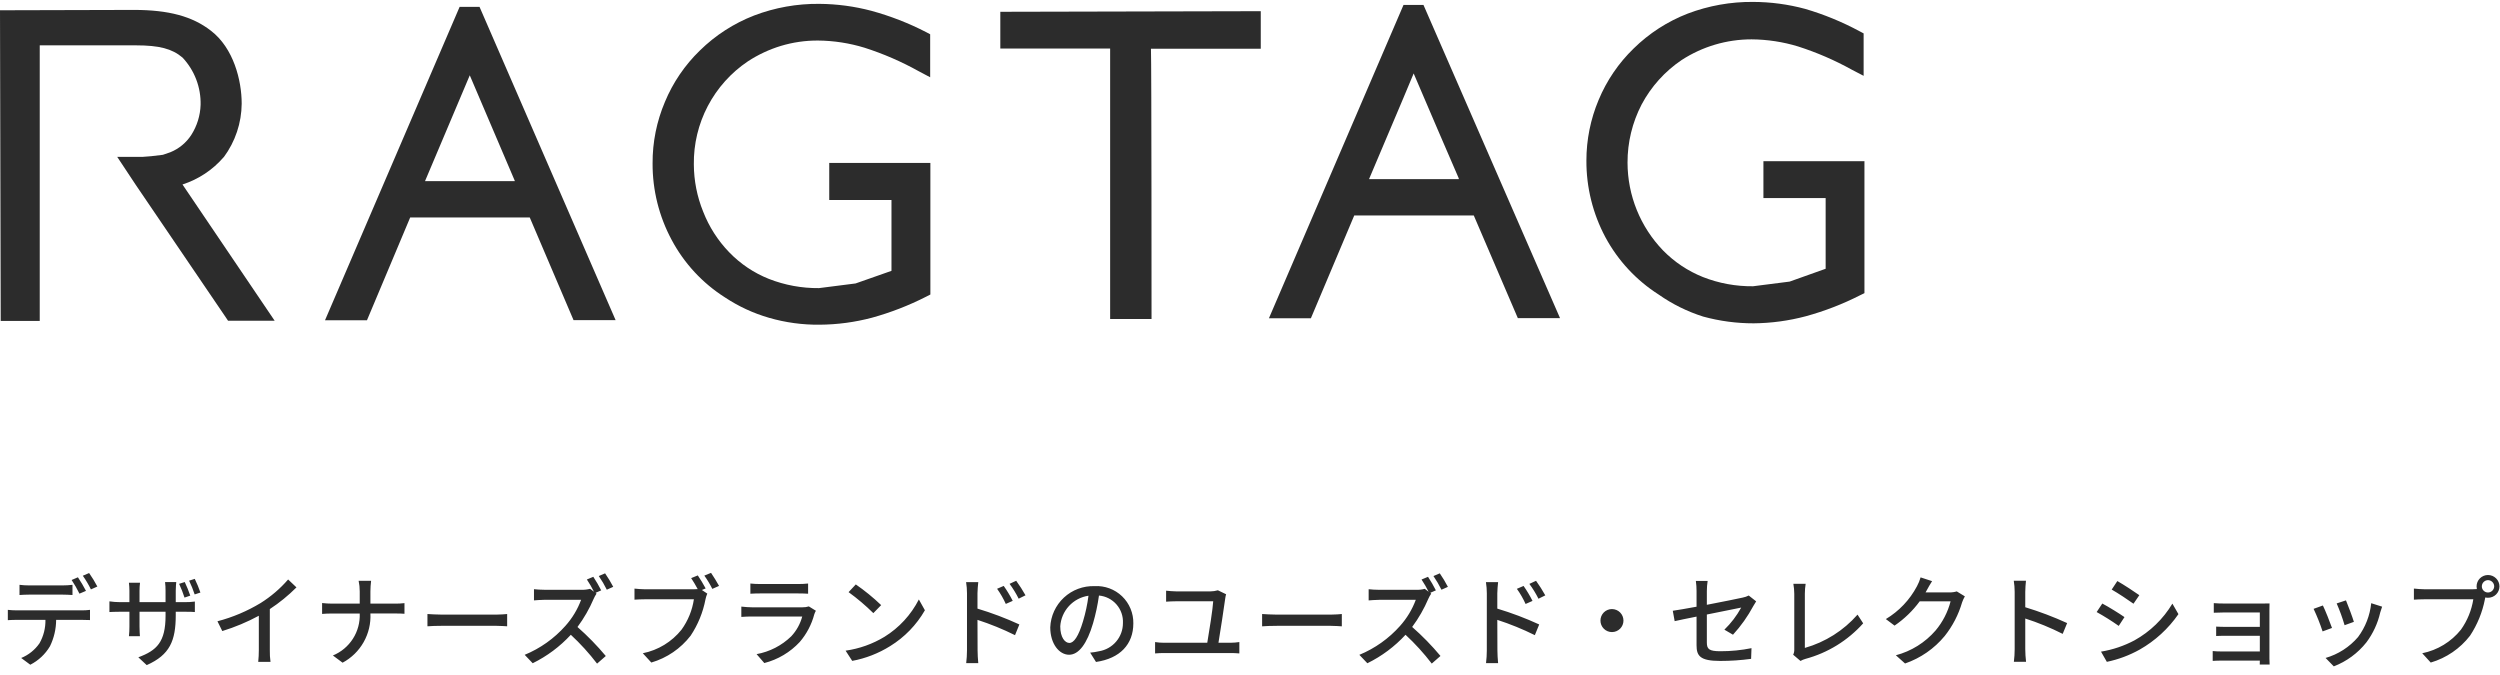
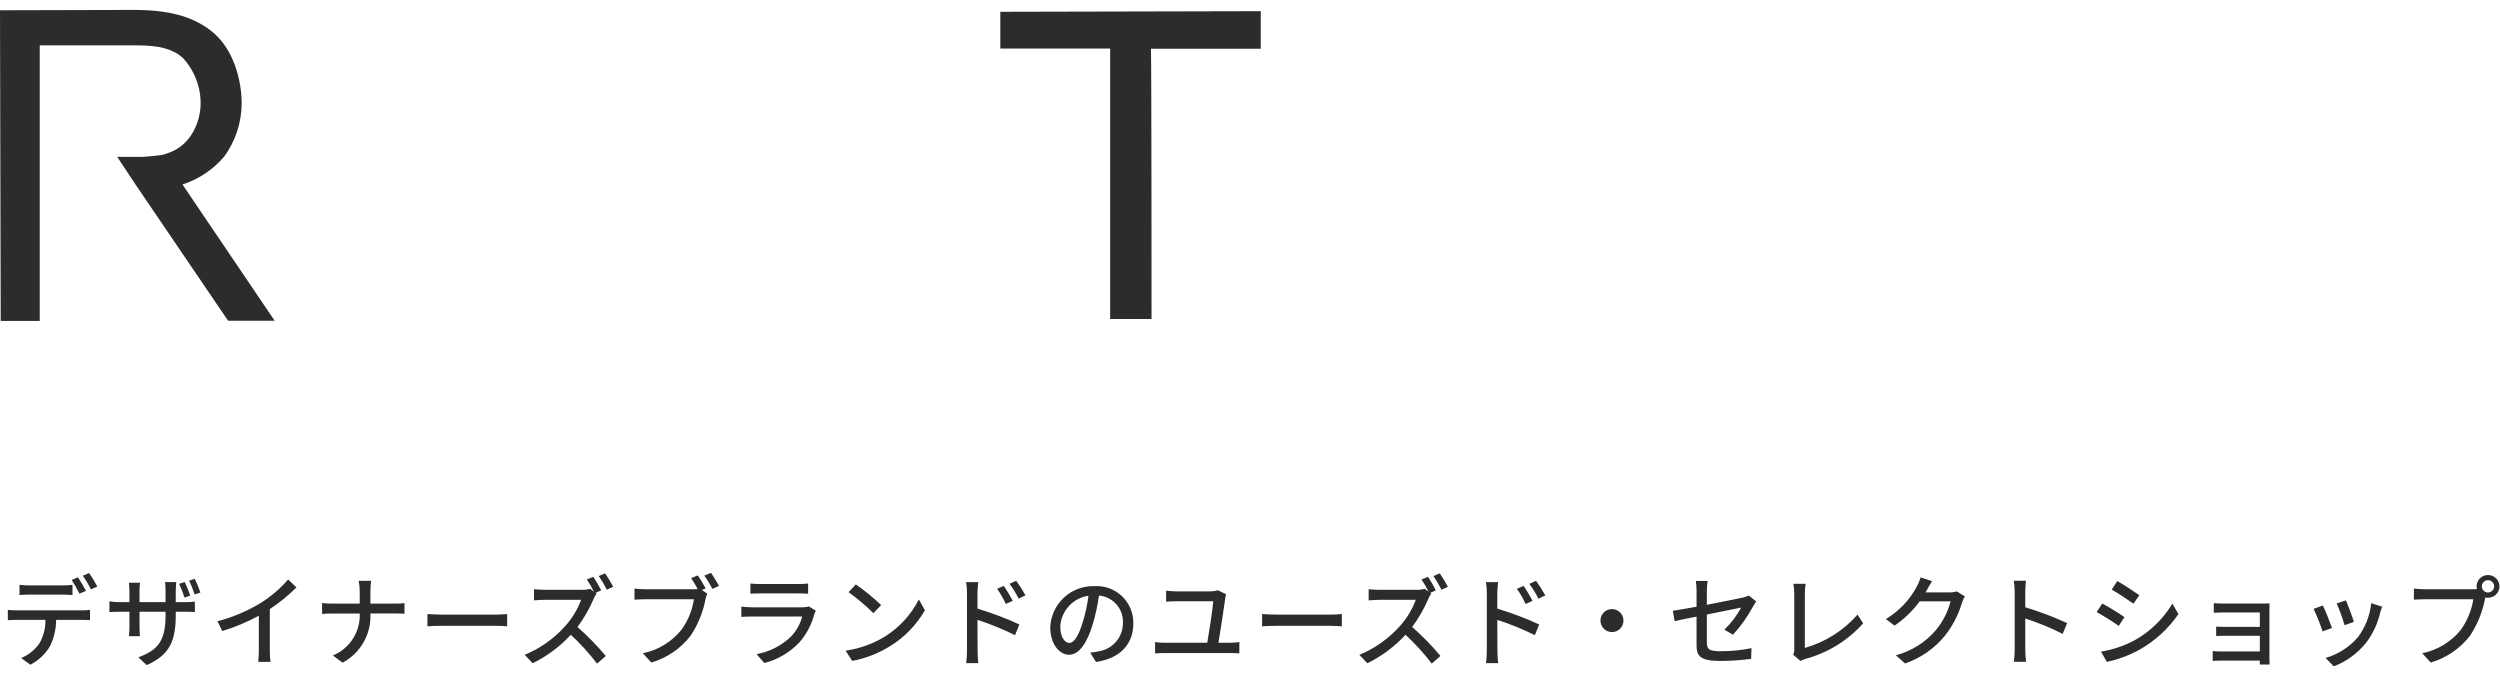
<svg xmlns="http://www.w3.org/2000/svg" width="237" height="64" viewBox="0 0 237 64" fill="none" data-google-analytics-opt-out="">
  <g id="svgexport-20" clip-path="url(#clip0_2189_307)">
    <g id="logo">
      <g id="logo_2">
        <g id="Group 4819">
-           <path id="Path 8" d="M48.796 17.17H40.292C40.922 15.656 43.606 9.359 44.534 7.139L48.8 17.136M44.963 0.654H43.571L30.811 30.36H34.789C34.789 30.36 38.534 21.435 38.885 20.617H50.221L54.372 30.349H58.36L45.461 0.654H44.963Z" fill="#2C2C2C" />
-           <path id="Path 9" d="M78.612 15.48V18.959H84.512V25.676L81.11 26.871L77.641 27.313C76.016 27.329 74.404 27.033 72.891 26.44C71.469 25.875 70.184 25.012 69.123 23.91C68.055 22.805 67.218 21.498 66.66 20.065C66.082 18.641 65.782 17.119 65.776 15.581C65.751 13.655 66.207 11.754 67.102 10.048C67.997 8.343 69.303 6.887 70.902 5.813C71.867 5.183 72.916 4.692 74.017 4.355C75.16 4.01 76.348 3.837 77.542 3.843C79.04 3.856 80.528 4.086 81.96 4.525C83.734 5.093 85.448 5.835 87.075 6.741L88.18 7.326V3.25L87.782 3.037C86.137 2.191 84.408 1.518 82.623 1.029C81.008 0.6 79.345 0.378 77.674 0.366C75.561 0.343 73.462 0.718 71.487 1.471C69.567 2.216 67.82 3.343 66.35 4.786C64.925 6.167 63.797 7.825 63.036 9.657C62.252 11.502 61.854 13.486 61.865 15.49C61.854 18.023 62.477 20.518 63.677 22.749C64.858 24.965 66.593 26.837 68.711 28.184C70.003 29.043 71.419 29.699 72.91 30.129C74.467 30.58 76.083 30.799 77.704 30.781C79.379 30.771 81.046 30.548 82.665 30.118C84.436 29.629 86.153 28.962 87.791 28.129L88.2 27.919V15.446H78.601" fill="#2C2C2C" />
          <path id="Path 10" d="M119.565 1.062H118.825L94.83 1.118V4.598H105.241V30.239H109.166C109.166 30.239 109.166 6.012 109.111 4.62H119.521V1.062" fill="#2C2C2C" />
-           <path id="Path 11" d="M138.29 16.981H129.784C130.414 15.467 133.099 9.193 134.015 6.961C134.965 9.171 137.649 15.467 138.29 16.904M134.446 0.466H133.054L120.294 30.172H124.272C124.272 30.172 128.039 21.257 128.381 20.429H139.716C140.081 21.257 143.892 30.162 143.892 30.162H147.892L134.944 0.466H134.446Z" fill="#2C2C2C" />
-           <path id="Path 12" d="M176.757 15.283H167.172V18.774H173.071V25.479L169.658 26.695L166.189 27.137C164.564 27.155 162.951 26.859 161.439 26.264C160.017 25.696 158.73 24.838 157.66 23.745C155.504 21.512 154.296 18.53 154.29 15.426C154.283 13.504 154.741 11.609 155.627 9.903C156.527 8.211 157.828 6.766 159.416 5.694C161.389 4.412 163.692 3.73 166.045 3.731C167.543 3.741 169.031 3.968 170.464 4.406C172.233 4.973 173.943 5.713 175.567 6.615L176.672 7.189V3.166L176.275 2.956C174.64 2.076 172.919 1.368 171.138 0.845C169.524 0.408 167.86 0.185 166.188 0.182C164.075 0.163 161.977 0.538 160.002 1.287C158.081 2.03 156.333 3.158 154.865 4.602C153.44 5.983 152.312 7.641 151.55 9.473C150.784 11.296 150.39 13.252 150.391 15.229C150.38 17.761 150.999 20.255 152.191 22.488C153.382 24.701 155.12 26.572 157.239 27.922C158.531 28.83 159.954 29.534 161.459 30.011C163.021 30.439 164.634 30.654 166.254 30.651C167.926 30.635 169.588 30.408 171.203 29.977C172.979 29.49 174.7 28.824 176.34 27.989L176.749 27.79V15.332" fill="#2C2C2C" />
          <path id="Path 13" d="M21.211 14.904C22.302 13.434 22.898 11.655 22.912 9.824C22.912 7.614 22.139 4.554 19.995 2.912C18.239 1.546 15.986 0.94 12.693 0.94L0 0.974L0.067 30.426H3.767V4.299H12.885C15.095 4.299 16.321 4.619 17.304 5.459C18.443 6.67 19.058 8.282 19.017 9.944C18.984 10.956 18.679 11.941 18.133 12.794C17.656 13.53 16.964 14.102 16.151 14.432L15.444 14.675L14.339 14.807L13.485 14.874H11.114L12.87 17.525L21.398 30.075L21.619 30.406H26.038L17.3 17.489C18.818 17 20.171 16.102 21.211 14.893" fill="#2C2C2C" />
        </g>
      </g>
      <path id="Path 39152" d="M1.849 55.441V56.407C2.105 56.389 2.447 56.37 2.769 56.37H5.932C6.233 56.37 6.571 56.389 6.871 56.407V55.441C6.56 55.478 6.246 55.497 5.932 55.497H2.76C2.455 55.498 2.151 55.479 1.849 55.441ZM0.742 57.815V58.791C1.004 58.773 1.314 58.763 1.595 58.763H4.308C4.323 59.54 4.128 60.306 3.745 60.982C3.314 61.606 2.711 62.09 2.009 62.377L2.872 63.016C3.649 62.62 4.297 62.011 4.74 61.26C5.119 60.482 5.318 59.629 5.322 58.763H7.744C7.988 58.763 8.307 58.773 8.532 58.782V57.815C8.271 57.848 8.008 57.864 7.744 57.862H1.596C1.31 57.861 1.025 57.846 0.742 57.815ZM7.387 54.727L6.79 54.983C7.066 55.398 7.313 55.831 7.532 56.278L8.151 56.016C7.92 55.572 7.665 55.142 7.387 54.727ZM8.448 54.324L7.851 54.58C8.141 54.99 8.398 55.423 8.619 55.875L9.229 55.603C8.996 55.16 8.735 54.733 8.448 54.324ZM17.515 55.177L16.98 55.347C17.178 55.772 17.349 56.207 17.492 56.652L18.037 56.465C17.887 56.026 17.713 55.597 17.515 55.178V55.177ZM18.464 54.876L17.928 55.047C18.132 55.47 18.308 55.906 18.454 56.352L18.999 56.173C18.848 55.73 18.669 55.298 18.464 54.877V54.876ZM16.661 58.313V57.994H17.544C17.994 57.994 18.332 58.003 18.473 58.022V57.027C18.162 57.069 17.848 57.088 17.534 57.083H16.661V55.996C16.661 55.62 16.699 55.313 16.708 55.179H15.648C15.68 55.45 15.696 55.723 15.694 55.996V57.085H13.227V56.004C13.226 55.749 13.241 55.495 13.274 55.243H12.221C12.251 55.493 12.266 55.743 12.268 55.994V57.083H11.349C11.023 57.081 10.696 57.056 10.373 57.008V58.022C10.523 58.012 10.908 57.994 11.349 57.994H12.269V59.402C12.27 59.706 12.255 60.01 12.222 60.312H13.264C13.255 60.181 13.227 59.777 13.227 59.402V57.994H15.695V58.369C15.695 60.857 14.869 61.664 13.114 62.312L13.909 63.053C16.108 62.077 16.661 60.735 16.661 58.313ZM20.613 58.895L21.073 59.824C22.272 59.455 23.432 58.969 24.537 58.373V61.636C24.537 62.006 24.518 62.376 24.48 62.745H25.644C25.593 62.377 25.571 62.007 25.579 61.636V57.74C26.489 57.144 27.335 56.455 28.104 55.684L27.315 54.934C26.561 55.804 25.682 56.557 24.706 57.168C23.432 57.938 22.053 58.52 20.613 58.897V58.895ZM34.102 56.069V57.224H31.483C31.166 57.223 30.849 57.205 30.535 57.168V58.2C30.856 58.171 31.179 58.158 31.502 58.163H34.102C34.137 59.006 33.912 59.841 33.457 60.552C33.002 61.264 32.339 61.818 31.558 62.14L32.478 62.823C33.315 62.375 34.007 61.699 34.474 60.873C34.941 60.047 35.164 59.105 35.115 58.157H37.434C37.763 58.157 38.176 58.167 38.344 58.186V57.177C38.045 57.212 37.745 57.228 37.443 57.224H35.115V56.069C35.118 55.731 35.139 55.393 35.181 55.057H33.998C34.068 55.39 34.103 55.729 34.102 56.069ZM40.522 58.209V59.373C40.841 59.345 41.405 59.327 41.921 59.327H47.027C47.44 59.327 47.872 59.364 48.078 59.373V58.209C47.844 58.228 47.481 58.266 47.027 58.266H41.921C41.414 58.266 40.832 58.228 40.522 58.209ZM56.245 54.68L55.635 54.936C55.884 55.31 56.11 55.698 56.311 56.1L55.944 55.819C55.678 55.889 55.403 55.921 55.128 55.912H51.645C51.355 55.912 50.81 55.884 50.621 55.856V56.917C50.772 56.907 51.279 56.86 51.645 56.86H55.09C54.753 57.772 54.247 58.611 53.598 59.335C52.537 60.53 51.217 61.468 49.74 62.077L50.5 62.875C51.861 62.206 53.086 61.292 54.114 60.177C55.02 61.016 55.852 61.931 56.602 62.912L57.429 62.19C56.606 61.205 55.709 60.286 54.745 59.439C55.36 58.611 55.876 57.713 56.281 56.764C56.355 56.593 56.446 56.429 56.553 56.276L56.459 56.201L56.994 55.966C56.769 55.524 56.519 55.094 56.245 54.68ZM57.362 54.352L56.765 54.608C57.049 55.02 57.303 55.453 57.525 55.903L58.135 55.631C57.903 55.189 57.645 54.762 57.362 54.352ZM66.151 54.549L65.522 54.805C65.719 55.105 65.963 55.499 66.142 55.847C66 55.862 65.858 55.868 65.715 55.865H61.173C60.863 55.865 60.422 55.828 60.149 55.8V56.849C60.393 56.831 60.768 56.812 61.163 56.812H65.781C65.626 57.852 65.224 58.841 64.608 59.694C63.686 60.847 62.386 61.638 60.938 61.928L61.745 62.809C63.225 62.375 64.53 61.484 65.472 60.263C66.166 59.22 66.645 58.048 66.88 56.818C66.918 56.631 66.976 56.449 67.051 56.273L66.539 55.932L66.895 55.782C66.668 55.357 66.418 54.944 66.148 54.545L66.151 54.549ZM67.409 54.305L66.771 54.568C67.056 54.966 67.309 55.387 67.528 55.825L68.166 55.544C67.978 55.196 67.631 54.631 67.406 54.305H67.409ZM71.136 55.318V56.285C71.398 56.267 71.733 56.257 72.037 56.257H75.679C75.998 56.257 76.373 56.267 76.608 56.285V55.318C76.302 55.35 75.995 55.365 75.688 55.365H72.033C71.732 55.365 71.431 55.35 71.132 55.318H71.136ZM77.346 57.9L76.68 57.487C76.487 57.547 76.285 57.576 76.082 57.572H71.273C71.001 57.572 70.644 57.544 70.278 57.506V58.483C70.635 58.454 71.046 58.445 71.273 58.445H76.052C75.864 59.147 75.506 59.792 75.01 60.322C74.108 61.2 72.963 61.789 71.724 62.012L72.457 62.857C73.745 62.527 74.911 61.834 75.816 60.86C76.469 60.099 76.94 59.201 77.196 58.232C77.234 58.116 77.284 58.005 77.346 57.9ZM81.129 55.403L80.446 56.135C81.278 56.738 82.062 57.404 82.793 58.125L83.534 57.365C82.785 56.648 81.981 55.993 81.129 55.403ZM80.162 61.683L80.791 62.652C82.067 62.414 83.286 61.939 84.386 61.251C85.751 60.411 86.883 59.243 87.681 57.853L87.108 56.829C86.366 58.284 85.24 59.508 83.851 60.368C82.723 61.051 81.468 61.498 80.162 61.683ZM95.153 55.544L94.524 55.816C94.845 56.267 95.121 56.748 95.35 57.252L96.007 56.961C95.756 56.469 95.471 55.995 95.153 55.544ZM96.335 55.056L95.707 55.347C96.035 55.79 96.324 56.261 96.57 56.755L97.218 56.435C96.951 55.959 96.656 55.499 96.335 55.057V55.056ZM91.67 61.664C91.669 62.066 91.644 62.467 91.595 62.865H92.74C92.703 62.524 92.675 61.955 92.675 61.664C92.675 61.354 92.675 60.059 92.665 58.763C93.885 59.158 95.074 59.643 96.223 60.213L96.636 59.199C95.349 58.607 94.022 58.105 92.665 57.697V56.238C92.665 55.897 92.712 55.497 92.74 55.187H91.586C91.642 55.535 91.67 55.886 91.671 56.238L91.67 61.664ZM107.44 59.104C107.449 58.624 107.36 58.148 107.176 57.705C106.993 57.262 106.72 56.862 106.374 56.529C106.029 56.197 105.618 55.94 105.168 55.774C104.718 55.608 104.239 55.537 103.76 55.565C102.687 55.531 101.644 55.922 100.858 56.653C100.072 57.385 99.607 58.397 99.564 59.47C99.564 61.038 100.418 62.07 101.348 62.07C102.278 62.07 103.055 61.009 103.619 59.094C103.87 58.23 104.059 57.348 104.183 56.457C104.827 56.514 105.424 56.819 105.847 57.307C106.271 57.796 106.489 58.43 106.454 59.076C106.454 59.717 106.225 60.337 105.808 60.825C105.392 61.313 104.816 61.637 104.183 61.739C103.908 61.803 103.628 61.847 103.347 61.87L103.901 62.753C106.182 62.424 107.44 61.072 107.44 59.101V59.104ZM100.512 59.376C100.559 58.659 100.85 57.98 101.337 57.452C101.824 56.924 102.477 56.579 103.188 56.475C103.083 57.295 102.91 58.105 102.671 58.897C102.24 60.342 101.798 60.952 101.376 60.952C100.972 60.95 100.512 60.453 100.512 59.373V59.376ZM116.235 56.335L115.456 55.959C115.227 56.027 114.99 56.061 114.752 56.063H111.504C111.194 56.063 110.838 56.025 110.547 55.997V57.039C110.857 57.02 111.157 57.001 111.514 57.001H115.012C114.984 57.639 114.627 59.911 114.449 60.934H110.366C110.077 60.935 109.788 60.913 109.502 60.868V61.945C109.803 61.917 110.1 61.908 110.366 61.908H116.674C116.871 61.908 117.237 61.917 117.49 61.945V60.866C117.22 60.909 116.947 60.931 116.674 60.932H115.51C115.68 59.899 116.045 57.562 116.157 56.698C116.173 56.574 116.199 56.452 116.235 56.332V56.335ZM119.648 58.212V59.376C119.968 59.348 120.531 59.329 121.047 59.329H126.153C126.566 59.329 126.998 59.367 127.205 59.376V58.209C126.97 58.228 126.607 58.266 126.153 58.266H121.047C120.544 58.266 119.962 58.228 119.652 58.209L119.648 58.212ZM135.371 54.683L134.761 54.939C135.01 55.312 135.236 55.701 135.437 56.103L135.071 55.821C134.804 55.892 134.529 55.923 134.254 55.915H130.772C130.481 55.915 129.936 55.887 129.748 55.859V56.919C129.898 56.91 130.405 56.863 130.772 56.863H134.217C133.879 57.774 133.373 58.614 132.724 59.338C131.663 60.532 130.343 61.469 128.866 62.079L129.626 62.876C130.989 62.208 132.215 61.293 133.244 60.177C134.149 61.015 134.981 61.929 135.731 62.908L136.557 62.185C135.734 61.201 134.837 60.281 133.873 59.435C134.488 58.607 135.004 57.709 135.409 56.76C135.483 56.59 135.574 56.428 135.68 56.276L135.586 56.201L136.121 55.966C135.897 55.524 135.648 55.094 135.375 54.68L135.371 54.683ZM136.488 54.354L135.891 54.61C136.175 55.023 136.429 55.456 136.651 55.906L137.261 55.633C137.031 55.191 136.774 54.763 136.492 54.352L136.488 54.354ZM144.429 55.549L143.8 55.821C144.122 56.272 144.398 56.753 144.626 57.257L145.283 56.966C145.034 56.472 144.75 55.997 144.433 55.544L144.429 55.549ZM145.612 55.061L144.983 55.352C145.312 55.795 145.601 56.266 145.847 56.76L146.494 56.441C146.229 55.963 145.935 55.501 145.615 55.057L145.612 55.061ZM140.95 61.664C140.949 62.066 140.924 62.467 140.875 62.865H142.02C141.983 62.524 141.955 61.955 141.955 61.664C141.955 61.354 141.955 60.059 141.945 58.763C143.165 59.158 144.354 59.643 145.503 60.213L145.916 59.199C144.629 58.607 143.302 58.105 141.945 57.697V56.238C141.945 55.897 141.992 55.497 142.02 55.187H140.866C140.922 55.535 140.95 55.886 140.951 56.238L140.95 61.664ZM152.812 57.739C152.668 57.739 152.527 57.767 152.395 57.822C152.262 57.877 152.142 57.957 152.041 58.058C151.94 58.16 151.86 58.28 151.805 58.412C151.751 58.544 151.723 58.686 151.723 58.829C151.722 58.973 151.75 59.115 151.805 59.248C151.86 59.38 151.94 59.501 152.042 59.602C152.143 59.704 152.264 59.784 152.397 59.839C152.529 59.894 152.671 59.922 152.815 59.921C153.104 59.921 153.38 59.806 153.585 59.602C153.789 59.398 153.904 59.121 153.904 58.833C153.904 58.689 153.876 58.547 153.822 58.415C153.767 58.282 153.687 58.162 153.586 58.061C153.485 57.959 153.365 57.879 153.232 57.824C153.1 57.769 152.958 57.74 152.815 57.74L152.812 57.739ZM160.833 61.165C160.833 62.169 161.152 62.657 163.076 62.657C164.056 62.657 165.034 62.591 166.005 62.46L166.042 61.446C165.072 61.641 164.085 61.739 163.095 61.737C162.016 61.737 161.809 61.531 161.809 60.911V58.257C163.33 57.947 164.85 57.646 165.066 57.599C164.642 58.373 164.104 59.079 163.471 59.693L164.287 60.171C165.043 59.345 165.692 58.428 166.221 57.441C166.296 57.3 166.409 57.121 166.484 57.009L165.78 56.455C165.599 56.548 165.406 56.614 165.207 56.652C164.803 56.746 163.302 57.046 161.809 57.335V56.032C161.81 55.711 161.835 55.391 161.884 55.074H160.767C160.813 55.391 160.835 55.712 160.833 56.032V57.515C159.866 57.693 159.012 57.843 158.58 57.9L158.758 58.885C159.143 58.8 159.932 58.629 160.833 58.454V61.165ZM169.993 62.068L170.687 62.659C170.834 62.573 170.992 62.507 171.156 62.462C173.269 61.894 175.171 60.723 176.629 59.092L176.094 58.266C174.769 59.778 173.034 60.874 171.1 61.423V56.285C171.101 55.971 171.126 55.657 171.175 55.347H170.011C170.067 55.66 170.095 55.977 170.097 56.295V61.543C170.108 61.724 170.073 61.905 169.993 62.068ZM183.162 55.093L182.073 54.736C181.989 55.03 181.872 55.313 181.726 55.581C181.045 56.867 180.026 57.941 178.778 58.688L179.604 59.308C180.524 58.681 181.331 57.902 181.989 57.004H184.917C184.654 58.022 184.167 58.968 183.491 59.773C182.5 60.916 181.189 61.733 179.727 62.12L180.599 62.899C182.066 62.393 183.365 61.493 184.354 60.298C185.107 59.352 185.668 58.268 186.006 57.107C186.075 56.908 186.163 56.716 186.269 56.534L185.501 56.065C185.273 56.134 185.035 56.166 184.797 56.159H182.544C182.591 56.084 182.638 55.999 182.676 55.924C182.777 55.74 182.974 55.375 183.162 55.093ZM190.991 61.532C190.99 61.935 190.965 62.338 190.915 62.737H192.07C192.023 62.339 191.998 61.937 191.995 61.536V58.635C193.214 59.027 194.4 59.514 195.543 60.092L195.965 59.068C194.677 58.48 193.35 57.978 191.995 57.566V56.107C191.995 55.778 192.032 55.365 192.061 55.056H190.906C190.962 55.403 190.99 55.755 190.991 56.107L190.991 61.532ZM200.724 55.084L200.189 55.891C200.771 56.22 201.776 56.886 202.255 57.233L202.808 56.423C202.367 56.107 201.306 55.412 200.724 55.084ZM199.176 61.776L199.729 62.743C200.821 62.516 201.872 62.123 202.846 61.579C204.306 60.749 205.56 59.6 206.515 58.219L205.943 57.224C205.071 58.681 203.831 59.882 202.348 60.706C201.356 61.233 200.284 61.595 199.176 61.776ZM199.298 57.215L198.763 58.022C199.483 58.423 200.182 58.861 200.856 59.336L201.4 58.501C200.96 58.191 199.889 57.524 199.298 57.215ZM209.867 57.177V58.087C210.064 58.078 210.627 58.059 210.918 58.059H214.232V59.43H211.012C210.684 59.43 210.308 59.411 210.092 59.402V60.293C210.299 60.275 210.684 60.275 211.022 60.275H214.232V61.758H210.552C210.289 61.759 210.026 61.746 209.764 61.72V62.652C209.923 62.643 210.271 62.624 210.552 62.624H214.232C214.232 62.774 214.232 62.915 214.223 62.999H215.161C215.152 62.849 215.142 62.586 215.142 62.436V57.75C215.142 57.562 215.142 57.318 215.152 57.205C215.02 57.205 214.725 57.215 214.513 57.215H210.918C210.627 57.215 210.083 57.205 209.867 57.177ZM222.398 56.914L221.516 57.205C221.81 57.877 222.061 58.566 222.267 59.27L223.149 58.951C223.027 58.538 222.567 57.308 222.398 56.914ZM225.824 57.511L224.792 57.183C224.671 58.346 224.24 59.455 223.543 60.393C222.732 61.339 221.662 62.028 220.465 62.374L221.244 63.172C222.458 62.704 223.524 61.92 224.332 60.9C224.964 60.057 225.411 59.092 225.646 58.065C225.684 57.919 225.74 57.75 225.824 57.515V57.511ZM220.211 57.399L219.329 57.718C219.656 58.414 219.941 59.128 220.182 59.858L221.074 59.53C220.896 59.017 220.427 57.834 220.211 57.402V57.399ZM235.277 55.587C235.278 55.432 235.34 55.284 235.448 55.174C235.557 55.064 235.704 55 235.859 54.996C236.015 54.997 236.165 55.06 236.275 55.171C236.386 55.281 236.449 55.431 236.45 55.587C236.446 55.742 236.382 55.889 236.272 55.998C236.162 56.106 236.014 56.168 235.859 56.169C235.705 56.169 235.558 56.108 235.449 55.999C235.34 55.891 235.278 55.744 235.277 55.591V55.587ZM234.779 55.587C234.779 55.673 234.789 55.759 234.807 55.843C234.673 55.858 234.539 55.864 234.404 55.862H229.851C229.542 55.862 229.1 55.825 228.838 55.796V56.849C229.082 56.831 229.457 56.812 229.851 56.812H234.47C234.306 57.85 233.905 58.837 233.296 59.694C232.373 60.845 231.074 61.636 229.627 61.928L230.434 62.81C231.914 62.376 233.218 61.484 234.16 60.263C234.85 59.218 235.329 58.047 235.568 56.818C235.577 56.761 235.596 56.696 235.605 56.639C235.689 56.658 235.775 56.668 235.861 56.668C236.004 56.669 236.145 56.641 236.277 56.587C236.409 56.534 236.529 56.454 236.63 56.354C236.731 56.254 236.811 56.134 236.866 56.003C236.921 55.871 236.95 55.731 236.95 55.588C236.947 55.301 236.831 55.027 236.627 54.826C236.423 54.624 236.148 54.511 235.861 54.511C235.719 54.511 235.579 54.538 235.447 54.593C235.316 54.647 235.197 54.726 235.096 54.827C234.996 54.927 234.916 55.046 234.862 55.177C234.807 55.308 234.779 55.449 234.779 55.591V55.587Z" fill="#2C2C2C" />
    </g>
  </g>
  <defs>
    <clipPath id="clip0_2189_307">
      <rect width="236.948" height="62.997" fill="white" transform="translate(0 0.179)" />
    </clipPath>
  </defs>
</svg>